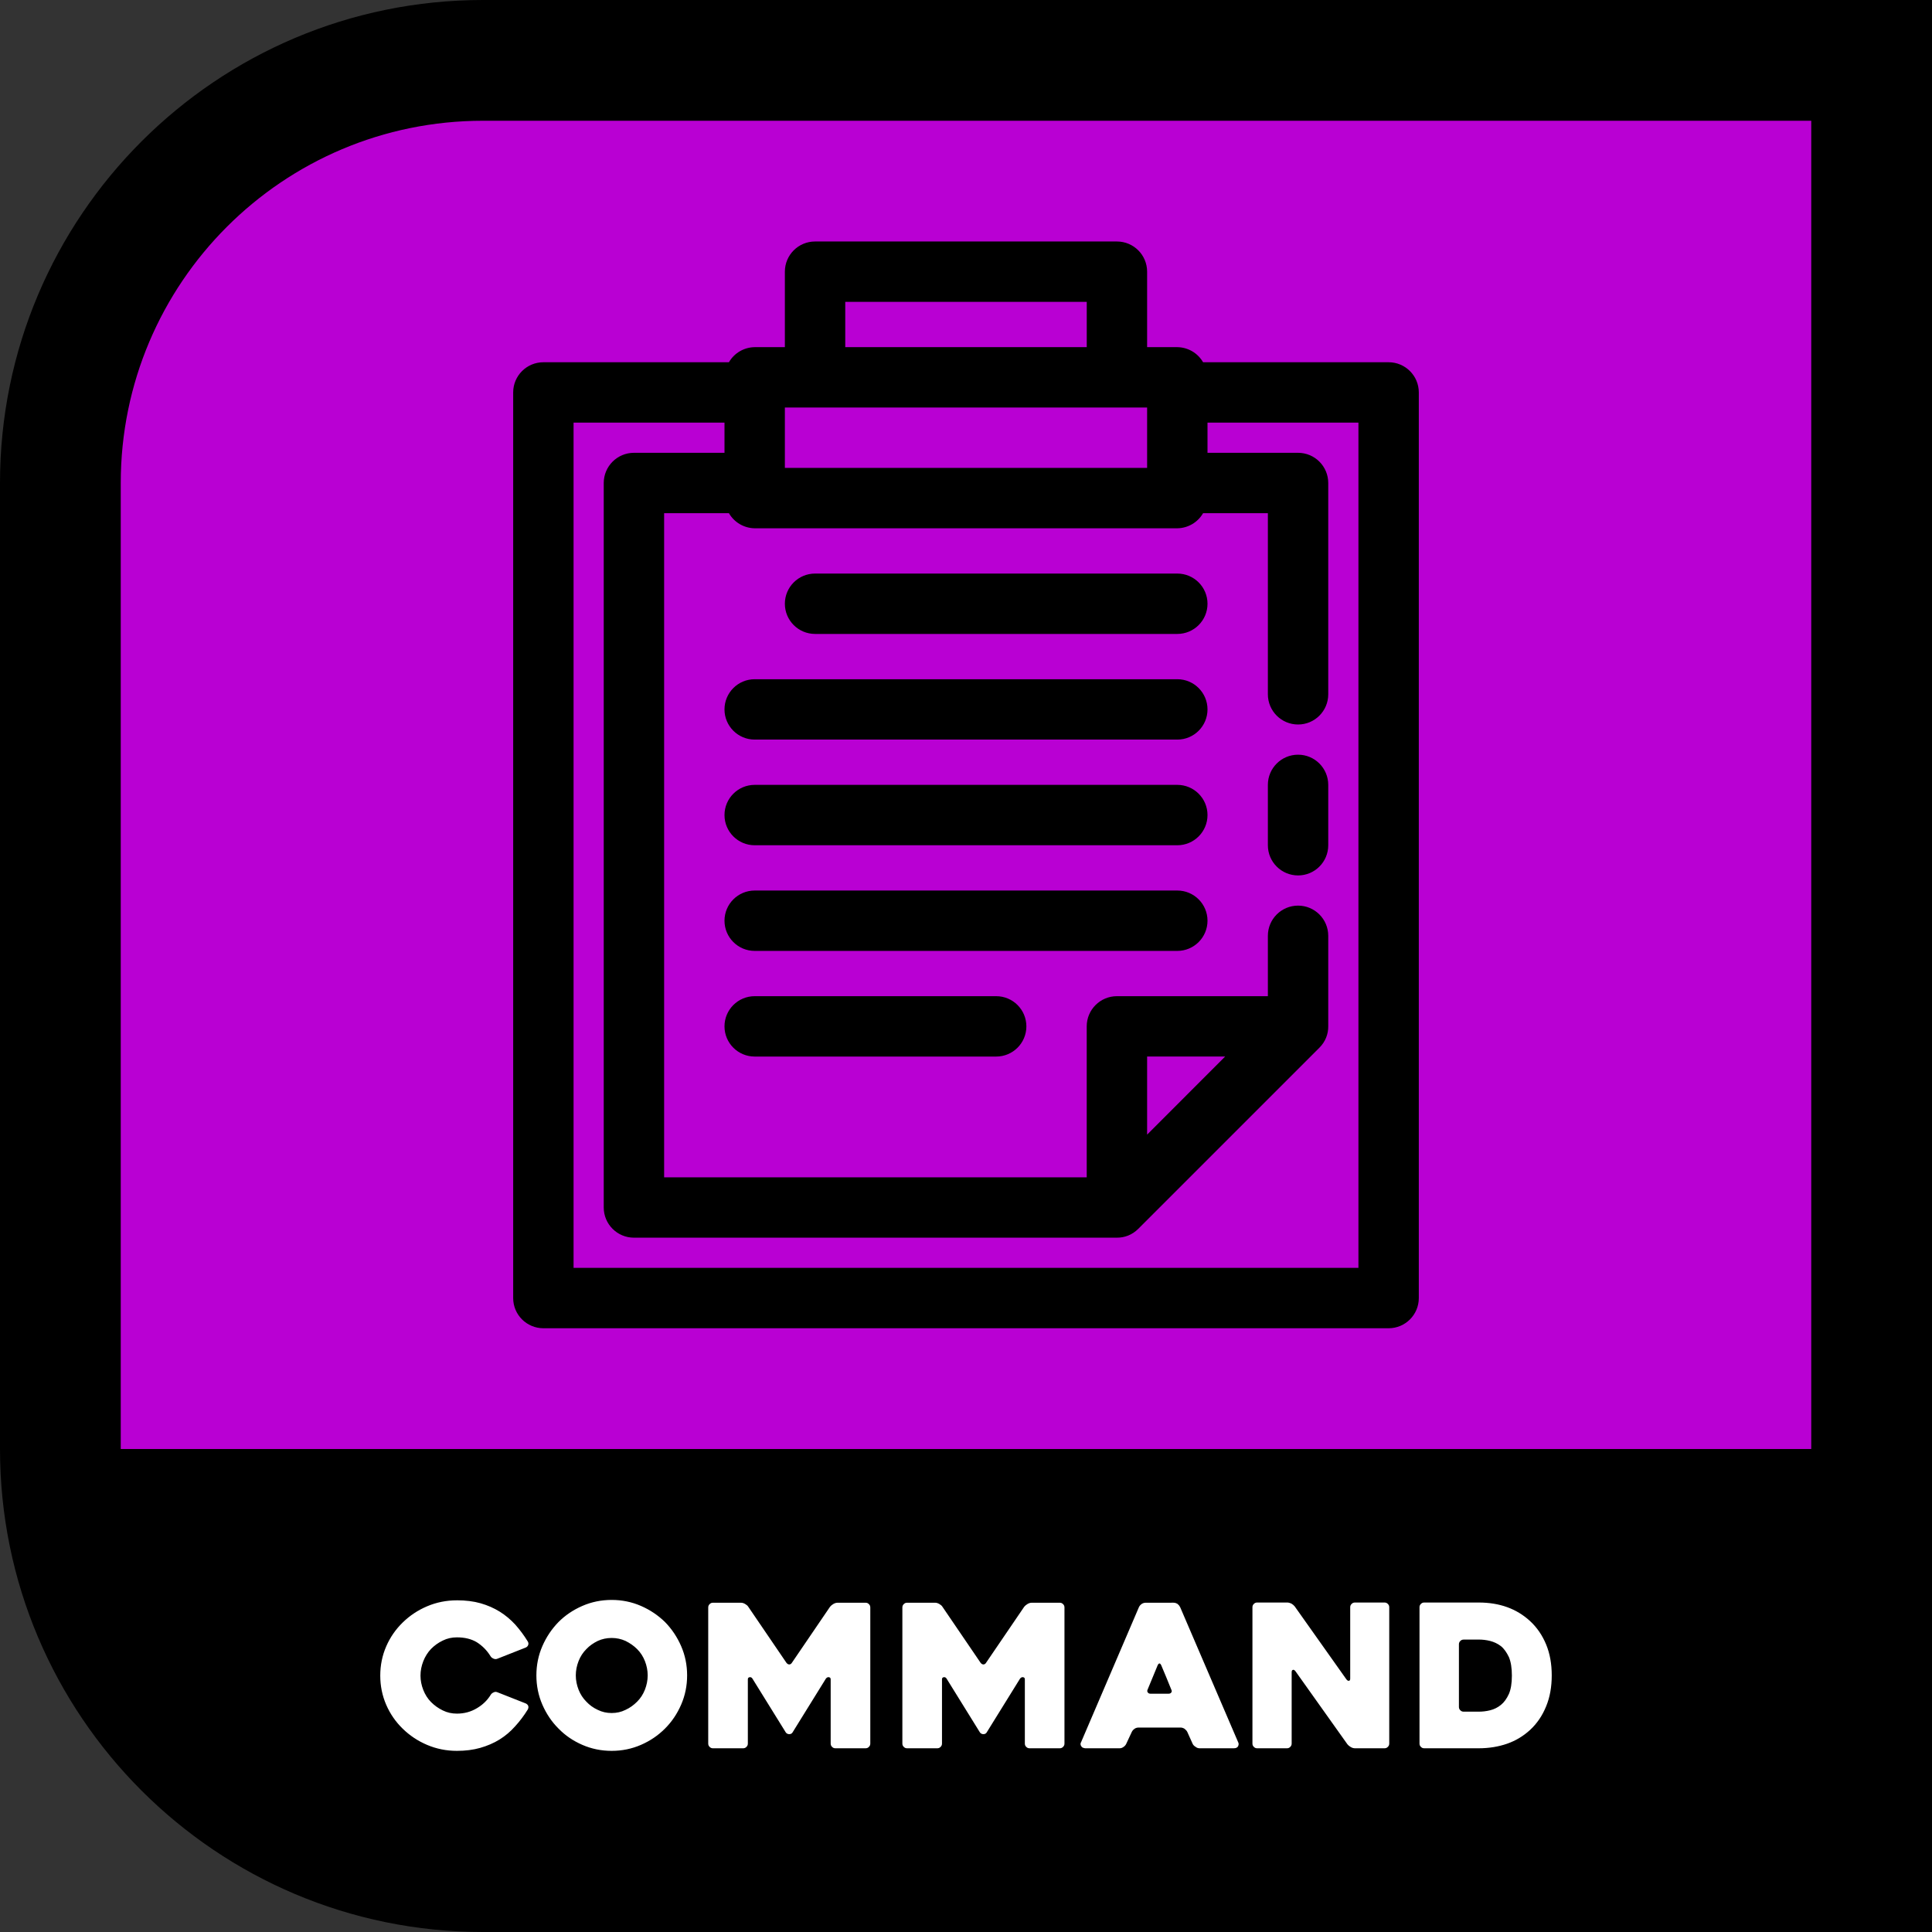
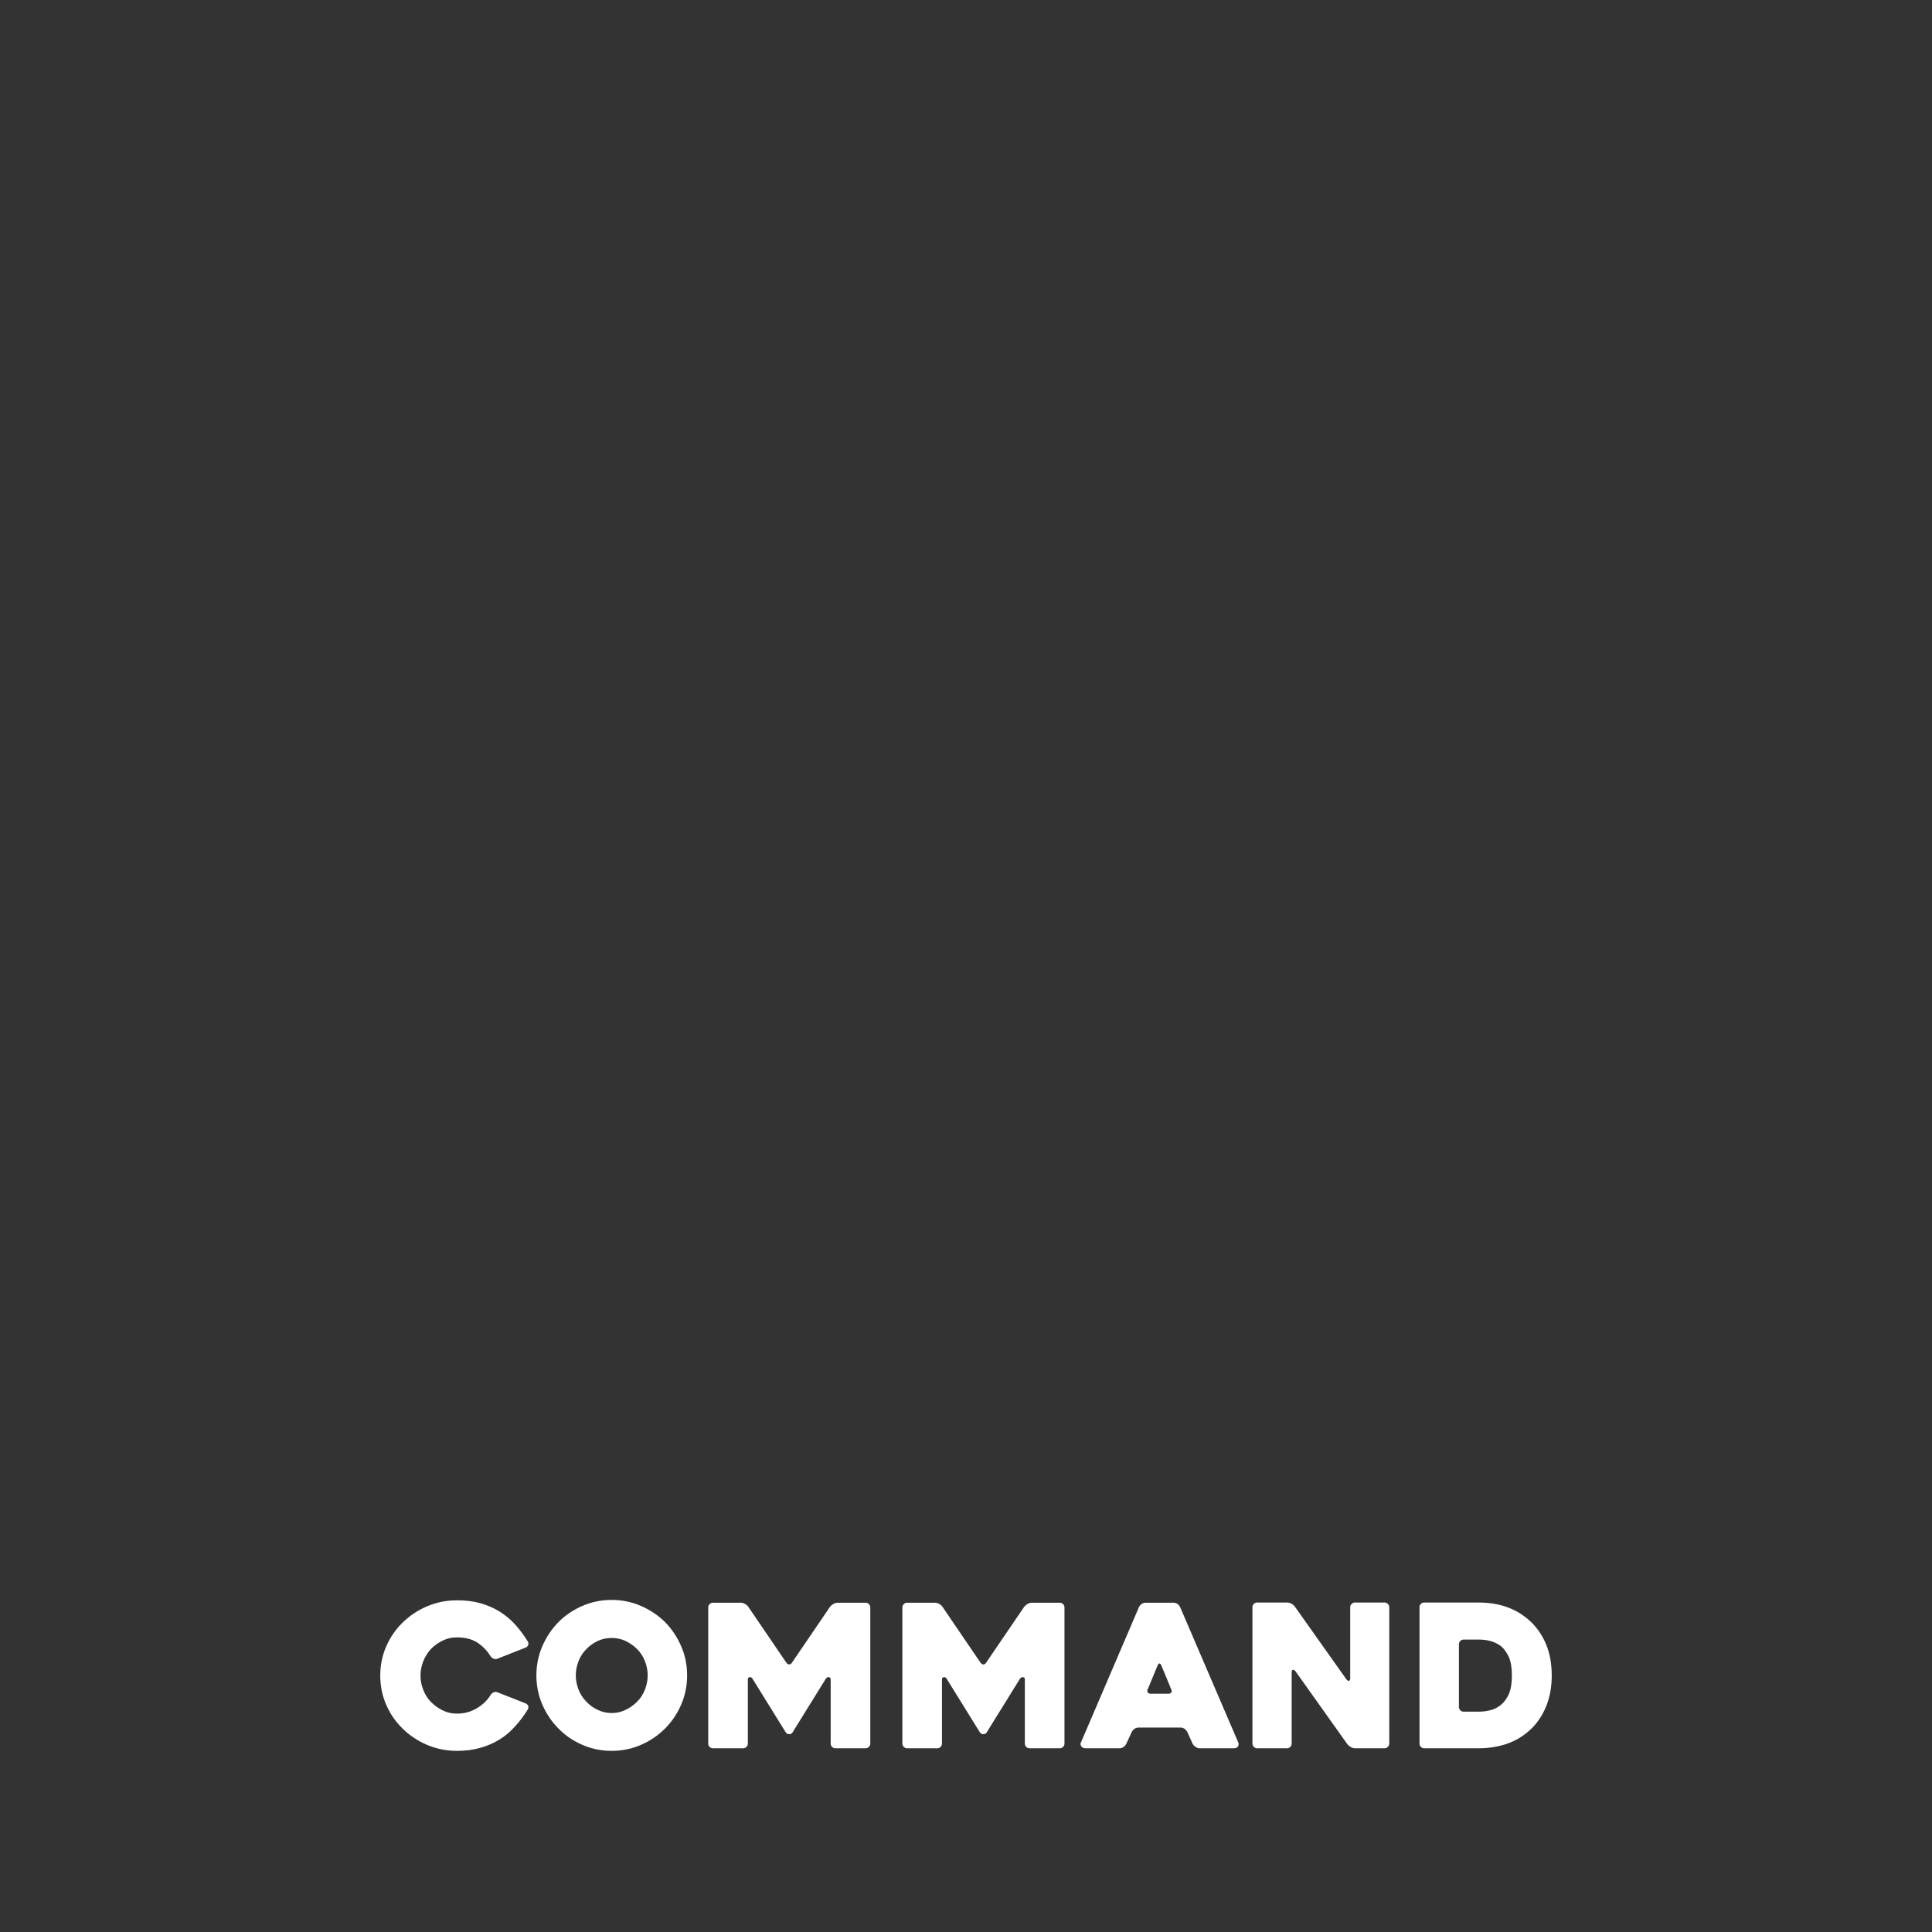
<svg xmlns="http://www.w3.org/2000/svg" xml:space="preserve" width="512" height="512" viewBox="0 0 135.467 135.467">
  <rect x="0" y="0" width="135.467" height="135.467" fill="#333333" stroke="none" />
-   <path d="M 33.867,0 C 15.163,-5.5228478e-7 -5.5228478e-7,15.163 0,33.867 V 101.6 c 2.7614235e-6,18.704 15.163,33.867 33.867,33.867 H 135.467 V 0 Z" style="fill:#000;fill-opacity:1;stroke-width:4.233;stroke-miterlimit:128;paint-order:stroke fill markers" />
-   <path d="M 33.867 8.467 C 19.839 8.467 8.467 19.839 8.467 33.867 L 8.467 101.6 L 127 101.6 L 127 8.467 L 33.867 8.467 z M 57.15 16.933 L 78.317 16.933 C 79.486 16.933 80.433 17.881 80.433 19.05 L 80.433 24.342 L 82.55 24.342 C 83.297 24.351 83.984 24.753 84.357 25.4 L 97.367 25.4 C 98.536 25.4 99.483 26.348 99.483 27.517 L 99.483 91.017 C 99.483 92.186 98.536 93.133 97.367 93.133 L 38.1 93.133 C 36.931 93.133 35.983 92.186 35.983 91.017 L 35.983 27.517 C 35.983 26.348 36.931 25.4 38.1 25.4 L 51.11 25.4 C 51.483 24.753 52.17 24.351 52.917 24.342 L 55.033 24.342 L 55.033 19.05 C 55.033 17.881 55.981 16.933 57.15 16.933 z M 59.267 21.167 L 59.267 24.342 L 76.2 24.342 L 76.2 21.167 L 59.267 21.167 z M 55.033 28.575 L 55.033 32.808 L 80.433 32.808 L 80.433 28.575 L 55.033 28.575 z M 40.217 29.633 L 40.217 88.9 L 95.25 88.9 L 95.25 29.633 L 84.667 29.633 L 84.667 31.75 L 91.017 31.75 C 92.186 31.75 93.133 32.698 93.133 33.867 L 93.133 48.683 C 93.133 49.852 92.186 50.8 91.017 50.8 C 89.848 50.8 88.9 49.852 88.9 48.683 L 88.9 35.983 L 84.357 35.983 C 83.984 36.63 83.297 37.032 82.55 37.042 L 52.917 37.042 C 52.17 37.032 51.483 36.63 51.11 35.983 L 46.567 35.983 L 46.567 82.55 L 76.198 82.55 L 76.198 71.967 C 76.198 70.798 77.146 69.85 78.316 69.85 L 88.9 69.85 L 88.9 65.617 C 88.9 64.448 89.848 63.5 91.017 63.5 C 92.186 63.5 93.133 64.448 93.133 65.617 L 93.133 71.967 L 93.133 71.967 C 93.137 72.492 92.948 73.028 92.513 73.463 L 79.812 86.163 C 79.377 86.597 78.841 86.786 78.317 86.782 L 78.317 86.783 L 44.45 86.783 C 43.281 86.783 42.333 85.836 42.333 84.667 L 42.333 33.867 C 42.333 32.698 43.281 31.75 44.45 31.75 L 50.8 31.75 L 50.8 29.633 L 40.217 29.633 z M 57.15 40.217 L 82.55 40.217 C 83.719 40.217 84.667 41.164 84.667 42.333 C 84.667 43.502 83.719 44.45 82.55 44.45 L 57.15 44.45 C 55.981 44.45 55.033 43.502 55.033 42.333 C 55.033 41.164 55.981 40.217 57.15 40.217 z M 52.917 47.625 L 82.55 47.625 C 83.719 47.625 84.667 48.573 84.667 49.742 C 84.667 50.911 83.719 51.858 82.55 51.858 L 52.917 51.858 C 51.748 51.858 50.8 50.911 50.8 49.742 C 50.8 48.573 51.748 47.625 52.917 47.625 z M 91.017 52.917 C 92.186 52.917 93.133 53.864 93.133 55.033 L 93.133 59.267 C 93.133 60.436 92.186 61.383 91.017 61.383 C 89.848 61.383 88.9 60.436 88.9 59.267 L 88.9 55.033 C 88.9 53.864 89.848 52.917 91.017 52.917 z M 52.917 55.033 L 82.55 55.033 C 83.719 55.033 84.667 55.981 84.667 57.15 C 84.667 58.319 83.719 59.267 82.55 59.267 L 52.917 59.267 C 51.748 59.267 50.8 58.319 50.8 57.15 C 50.8 55.981 51.748 55.033 52.917 55.033 z M 52.917 62.442 L 82.55 62.442 C 83.719 62.442 84.667 63.389 84.667 64.558 C 84.667 65.727 83.719 66.675 82.55 66.675 L 52.917 66.675 C 51.748 66.675 50.8 65.727 50.8 64.558 C 50.8 63.389 51.748 62.442 52.917 62.442 z M 52.917 69.85 L 69.85 69.85 C 71.019 69.85 71.967 70.798 71.967 71.967 C 71.967 73.136 71.019 74.083 69.85 74.083 L 52.917 74.083 C 51.748 74.083 50.8 73.136 50.8 71.967 C 50.8 70.798 51.748 69.85 52.917 69.85 z M 80.433 74.082 L 80.433 79.557 L 85.905 74.082 L 80.433 74.082 z" style="fill:#b900d3;fill-opacity:1;stroke-width:4.233;stroke-miterlimit:128;paint-order:stroke fill markers" />
  <path d="m 42.888,112.183 c -0.726,0 -1.41,0.139 -2.053,0.419 -0.642,0.279 -1.201,0.656 -1.675,1.131 -0.475,0.489 -0.852,1.047 -1.131,1.689 -0.279,0.642 -0.419,1.326 -0.419,2.052 0,0.726 0.14,1.41 0.419,2.053 0.279,0.642 0.656,1.201 1.131,1.675 0.475,0.489 1.033,0.866 1.675,1.145 0.642,0.279 1.327,0.419 2.053,0.419 0.726,0 1.41,-0.14 2.052,-0.419 0.642,-0.279 1.201,-0.656 1.689,-1.145 0.475,-0.475 0.852,-1.033 1.131,-1.675 0.279,-0.642 0.419,-1.327 0.419,-2.053 0,-0.726 -0.139,-1.41 -0.419,-2.052 -0.279,-0.642 -0.656,-1.201 -1.131,-1.689 -0.489,-0.475 -1.047,-0.852 -1.689,-1.131 -0.642,-0.279 -1.326,-0.419 -2.052,-0.419 z m -10.849,0.028 c -0.74,0 -1.438,0.14 -2.094,0.419 -0.656,0.279 -1.215,0.656 -1.704,1.131 -0.489,0.475 -0.879,1.033 -1.159,1.675 -0.279,0.642 -0.419,1.327 -0.419,2.053 0,0.726 0.14,1.41 0.419,2.052 0.279,0.642 0.67,1.201 1.159,1.675 0.489,0.475 1.047,0.852 1.704,1.131 0.656,0.279 1.354,0.419 2.094,0.419 0.6,0 1.145,-0.07 1.633,-0.209 0.489,-0.14 0.95,-0.335 1.354,-0.587 0.405,-0.251 0.768,-0.558 1.089,-0.921 0.321,-0.349 0.628,-0.754 0.894,-1.187 0.042,-0.084 0.056,-0.167 0.028,-0.251 -0.028,-0.07 -0.084,-0.126 -0.168,-0.168 l -1.982,-0.782 c -0.098,-0.042 -0.182,-0.042 -0.265,0 -0.098,0.042 -0.168,0.098 -0.21,0.168 -0.237,0.391 -0.572,0.712 -0.977,0.949 -0.419,0.251 -0.88,0.377 -1.396,0.377 -0.349,0 -0.684,-0.07 -0.991,-0.224 -0.321,-0.154 -0.586,-0.349 -0.824,-0.586 -0.237,-0.237 -0.419,-0.531 -0.545,-0.852 -0.126,-0.321 -0.195,-0.656 -0.195,-1.005 0,-0.349 0.07,-0.684 0.195,-1.005 0.126,-0.321 0.307,-0.615 0.545,-0.866 0.237,-0.237 0.503,-0.433 0.824,-0.586 0.307,-0.154 0.642,-0.224 0.991,-0.224 0.545,0 1.005,0.112 1.382,0.335 0.377,0.237 0.712,0.559 0.977,0.991 0.042,0.07 0.112,0.126 0.21,0.168 0.098,0.042 0.181,0.042 0.279,0 l 1.982,-0.782 c 0.084,-0.042 0.14,-0.098 0.168,-0.182 0.028,-0.084 0.014,-0.167 -0.028,-0.237 -0.265,-0.433 -0.559,-0.824 -0.88,-1.187 -0.321,-0.349 -0.684,-0.656 -1.089,-0.908 -0.405,-0.251 -0.852,-0.447 -1.34,-0.587 -0.489,-0.14 -1.047,-0.209 -1.661,-0.209 z m 56.114,0.154 c -0.098,0 -0.167,0.028 -0.237,0.098 -0.07,0.07 -0.098,0.139 -0.098,0.237 v 9.55 c 0,0.098 0.028,0.168 0.098,0.237 0.07,0.07 0.139,0.098 0.237,0.098 h 2.08 c 0.098,0 0.168,-0.028 0.237,-0.098 0.07,-0.07 0.098,-0.14 0.098,-0.237 v -4.998 c 0,-0.098 0.028,-0.154 0.098,-0.168 0.056,-0.014 0.112,0.028 0.168,0.098 l 3.644,5.124 c 0.056,0.07 0.14,0.14 0.237,0.195 0.098,0.056 0.195,0.084 0.293,0.084 h 2.067 c 0.098,0 0.167,-0.028 0.237,-0.098 0.07,-0.07 0.098,-0.14 0.098,-0.237 v -9.55 c 0,-0.098 -0.028,-0.167 -0.098,-0.237 -0.07,-0.07 -0.139,-0.098 -0.237,-0.098 h -2.067 c -0.098,0 -0.168,0.028 -0.237,0.098 -0.07,0.07 -0.098,0.139 -0.098,0.237 v 4.999 c 0,0.098 -0.028,0.139 -0.084,0.153 -0.07,0.014 -0.126,-0.028 -0.182,-0.098 l -3.63,-5.124 c -0.056,-0.07 -0.14,-0.14 -0.237,-0.196 -0.098,-0.042 -0.195,-0.07 -0.293,-0.07 z m 11.714,0 c -0.098,0 -0.168,0.028 -0.237,0.098 -0.07,0.07 -0.098,0.139 -0.098,0.237 v 9.55 c 0,0.098 0.028,0.168 0.098,0.237 0.07,0.07 0.14,0.098 0.237,0.098 h 3.812 c 0.726,0 1.396,-0.112 1.997,-0.321 0.6,-0.209 1.131,-0.531 1.592,-0.95 0.503,-0.461 0.88,-1.019 1.145,-1.675 0.265,-0.642 0.391,-1.368 0.391,-2.164 0,-0.796 -0.126,-1.522 -0.391,-2.164 -0.265,-0.642 -0.642,-1.201 -1.145,-1.661 -0.935,-0.852 -2.122,-1.285 -3.588,-1.285 z m -49.873,0.014 c -0.098,0 -0.168,0.028 -0.237,0.098 -0.07,0.07 -0.098,0.14 -0.098,0.237 v 9.536 c 0,0.098 0.028,0.168 0.098,0.237 0.07,0.07 0.14,0.098 0.237,0.098 h 2.108 c 0.098,0 0.167,-0.028 0.237,-0.098 0.07,-0.07 0.098,-0.14 0.098,-0.237 v -4.496 c 0,-0.098 0.042,-0.139 0.126,-0.153 0.084,-0.014 0.154,0.028 0.195,0.098 l 2.346,3.784 c 0.056,0.07 0.139,0.112 0.237,0.112 0.098,0 0.182,-0.042 0.224,-0.112 l 2.345,-3.784 c 0.056,-0.07 0.126,-0.112 0.209,-0.098 0.084,0.014 0.126,0.056 0.126,0.153 v 4.496 c 0,0.098 0.028,0.168 0.098,0.237 0.07,0.07 0.139,0.098 0.237,0.098 h 2.108 c 0.098,0 0.168,-0.028 0.237,-0.098 0.07,-0.07 0.098,-0.14 0.098,-0.237 v -9.536 c 0,-0.098 -0.028,-0.168 -0.098,-0.237 -0.07,-0.07 -0.14,-0.098 -0.237,-0.098 h -1.955 c -0.098,0 -0.195,0.028 -0.293,0.084 -0.098,0.056 -0.182,0.126 -0.237,0.195 l -2.681,3.937 c -0.042,0.07 -0.112,0.112 -0.182,0.112 -0.07,0 -0.14,-0.042 -0.195,-0.112 l -2.681,-3.937 c -0.042,-0.07 -0.126,-0.14 -0.224,-0.195 -0.098,-0.056 -0.195,-0.084 -0.293,-0.084 z m 13.613,0 c -0.098,0 -0.167,0.028 -0.237,0.098 -0.07,0.07 -0.098,0.14 -0.098,0.237 v 9.536 c 0,0.098 0.028,0.168 0.098,0.237 0.07,0.07 0.139,0.098 0.237,0.098 h 2.108 c 0.098,0 0.168,-0.028 0.237,-0.098 0.07,-0.07 0.098,-0.14 0.098,-0.237 v -4.496 c 0,-0.098 0.042,-0.139 0.126,-0.153 0.084,-0.014 0.154,0.028 0.195,0.098 l 2.346,3.784 c 0.056,0.07 0.139,0.112 0.237,0.112 0.098,0 0.182,-0.042 0.224,-0.112 l 2.346,-3.784 c 0.056,-0.07 0.126,-0.112 0.21,-0.098 0.084,0.014 0.126,0.056 0.126,0.153 v 4.496 c 0,0.098 0.028,0.168 0.098,0.237 0.07,0.07 0.14,0.098 0.237,0.098 h 2.108 c 0.098,0 0.167,-0.028 0.237,-0.098 0.07,-0.07 0.098,-0.14 0.098,-0.237 v -9.536 c 0,-0.098 -0.028,-0.168 -0.098,-0.237 -0.07,-0.07 -0.139,-0.098 -0.237,-0.098 h -1.955 c -0.098,0 -0.195,0.028 -0.293,0.084 -0.098,0.056 -0.181,0.126 -0.237,0.195 l -2.681,3.937 c -0.042,0.07 -0.112,0.112 -0.182,0.112 -0.07,0 -0.14,-0.042 -0.195,-0.112 l -2.681,-3.937 c -0.042,-0.07 -0.126,-0.14 -0.223,-0.195 -0.098,-0.056 -0.196,-0.084 -0.293,-0.084 z m 16.727,0 c -0.098,0 -0.195,0.028 -0.279,0.084 -0.098,0.07 -0.154,0.14 -0.195,0.223 l -4.049,9.452 c -0.042,0.07 -0.056,0.14 -0.042,0.195 0.014,0.056 0.028,0.098 0.07,0.14 0.028,0.042 0.07,0.07 0.126,0.084 0.042,0.014 0.098,0.028 0.139,0.028 h 2.401 c 0.098,0 0.181,-0.028 0.279,-0.098 0.084,-0.056 0.14,-0.126 0.182,-0.209 l 0.391,-0.838 c 0.042,-0.084 0.098,-0.154 0.195,-0.224 0.084,-0.056 0.181,-0.084 0.279,-0.084 h 2.946 c 0.098,0 0.181,0.028 0.279,0.084 0.084,0.07 0.154,0.14 0.195,0.224 l 0.377,0.838 c 0.042,0.084 0.112,0.154 0.209,0.209 0.084,0.07 0.181,0.098 0.279,0.098 h 2.388 c 0.154,0 0.252,-0.042 0.307,-0.14 0.042,-0.098 0.056,-0.181 0.014,-0.265 l -4.077,-9.495 c -0.042,-0.084 -0.098,-0.153 -0.182,-0.223 -0.098,-0.056 -0.181,-0.084 -0.279,-0.084 z m -37.447,2.471 c 0.349,0 0.67,0.07 0.977,0.209 0.307,0.154 0.573,0.335 0.81,0.572 0.237,0.237 0.419,0.517 0.545,0.838 0.126,0.321 0.195,0.656 0.195,1.005 0,0.349 -0.07,0.684 -0.195,1.005 -0.126,0.321 -0.307,0.6 -0.545,0.838 -0.237,0.237 -0.503,0.433 -0.81,0.573 -0.307,0.154 -0.628,0.223 -0.977,0.223 -0.349,0 -0.67,-0.07 -0.977,-0.223 -0.307,-0.14 -0.573,-0.335 -0.796,-0.573 -0.237,-0.237 -0.419,-0.517 -0.545,-0.838 -0.126,-0.321 -0.195,-0.656 -0.195,-1.005 0,-0.349 0.07,-0.684 0.195,-1.005 0.126,-0.321 0.307,-0.6 0.545,-0.838 0.223,-0.237 0.489,-0.419 0.796,-0.572 0.307,-0.14 0.628,-0.209 0.977,-0.209 z m 59.744,0.112 h 1.047 c 0.265,0 0.531,0.028 0.81,0.098 0.265,0.07 0.517,0.182 0.754,0.363 0.223,0.181 0.405,0.447 0.559,0.768 0.14,0.335 0.209,0.768 0.209,1.299 0,0.531 -0.07,0.963 -0.209,1.285 -0.154,0.335 -0.335,0.586 -0.559,0.768 -0.223,0.182 -0.475,0.307 -0.754,0.377 -0.279,0.07 -0.545,0.098 -0.81,0.098 h -1.047 c -0.098,0 -0.168,-0.028 -0.237,-0.098 -0.07,-0.07 -0.098,-0.14 -0.098,-0.237 v -4.384 c 0,-0.098 0.028,-0.168 0.098,-0.237 0.07,-0.07 0.14,-0.098 0.237,-0.098 z m -21.334,1.675 c 0.042,0 0.084,0.042 0.126,0.126 0.112,0.265 0.237,0.558 0.363,0.866 0.126,0.321 0.237,0.586 0.335,0.824 0.042,0.084 0.056,0.154 0.014,0.209 -0.042,0.07 -0.112,0.098 -0.209,0.098 h -1.243 c -0.098,0 -0.167,-0.028 -0.209,-0.098 -0.042,-0.056 -0.042,-0.126 0,-0.209 l 0.698,-1.689 c 0.042,-0.084 0.084,-0.126 0.126,-0.126 z" style="font-size:25.4px;line-height:1;font-family:Heavitas;-inkscape-font-specification:Heavitas;letter-spacing:0;word-spacing:0;text-orientation:upright;fill:#fff;stroke-width:25.4;stroke-miterlimit:128" />
</svg>